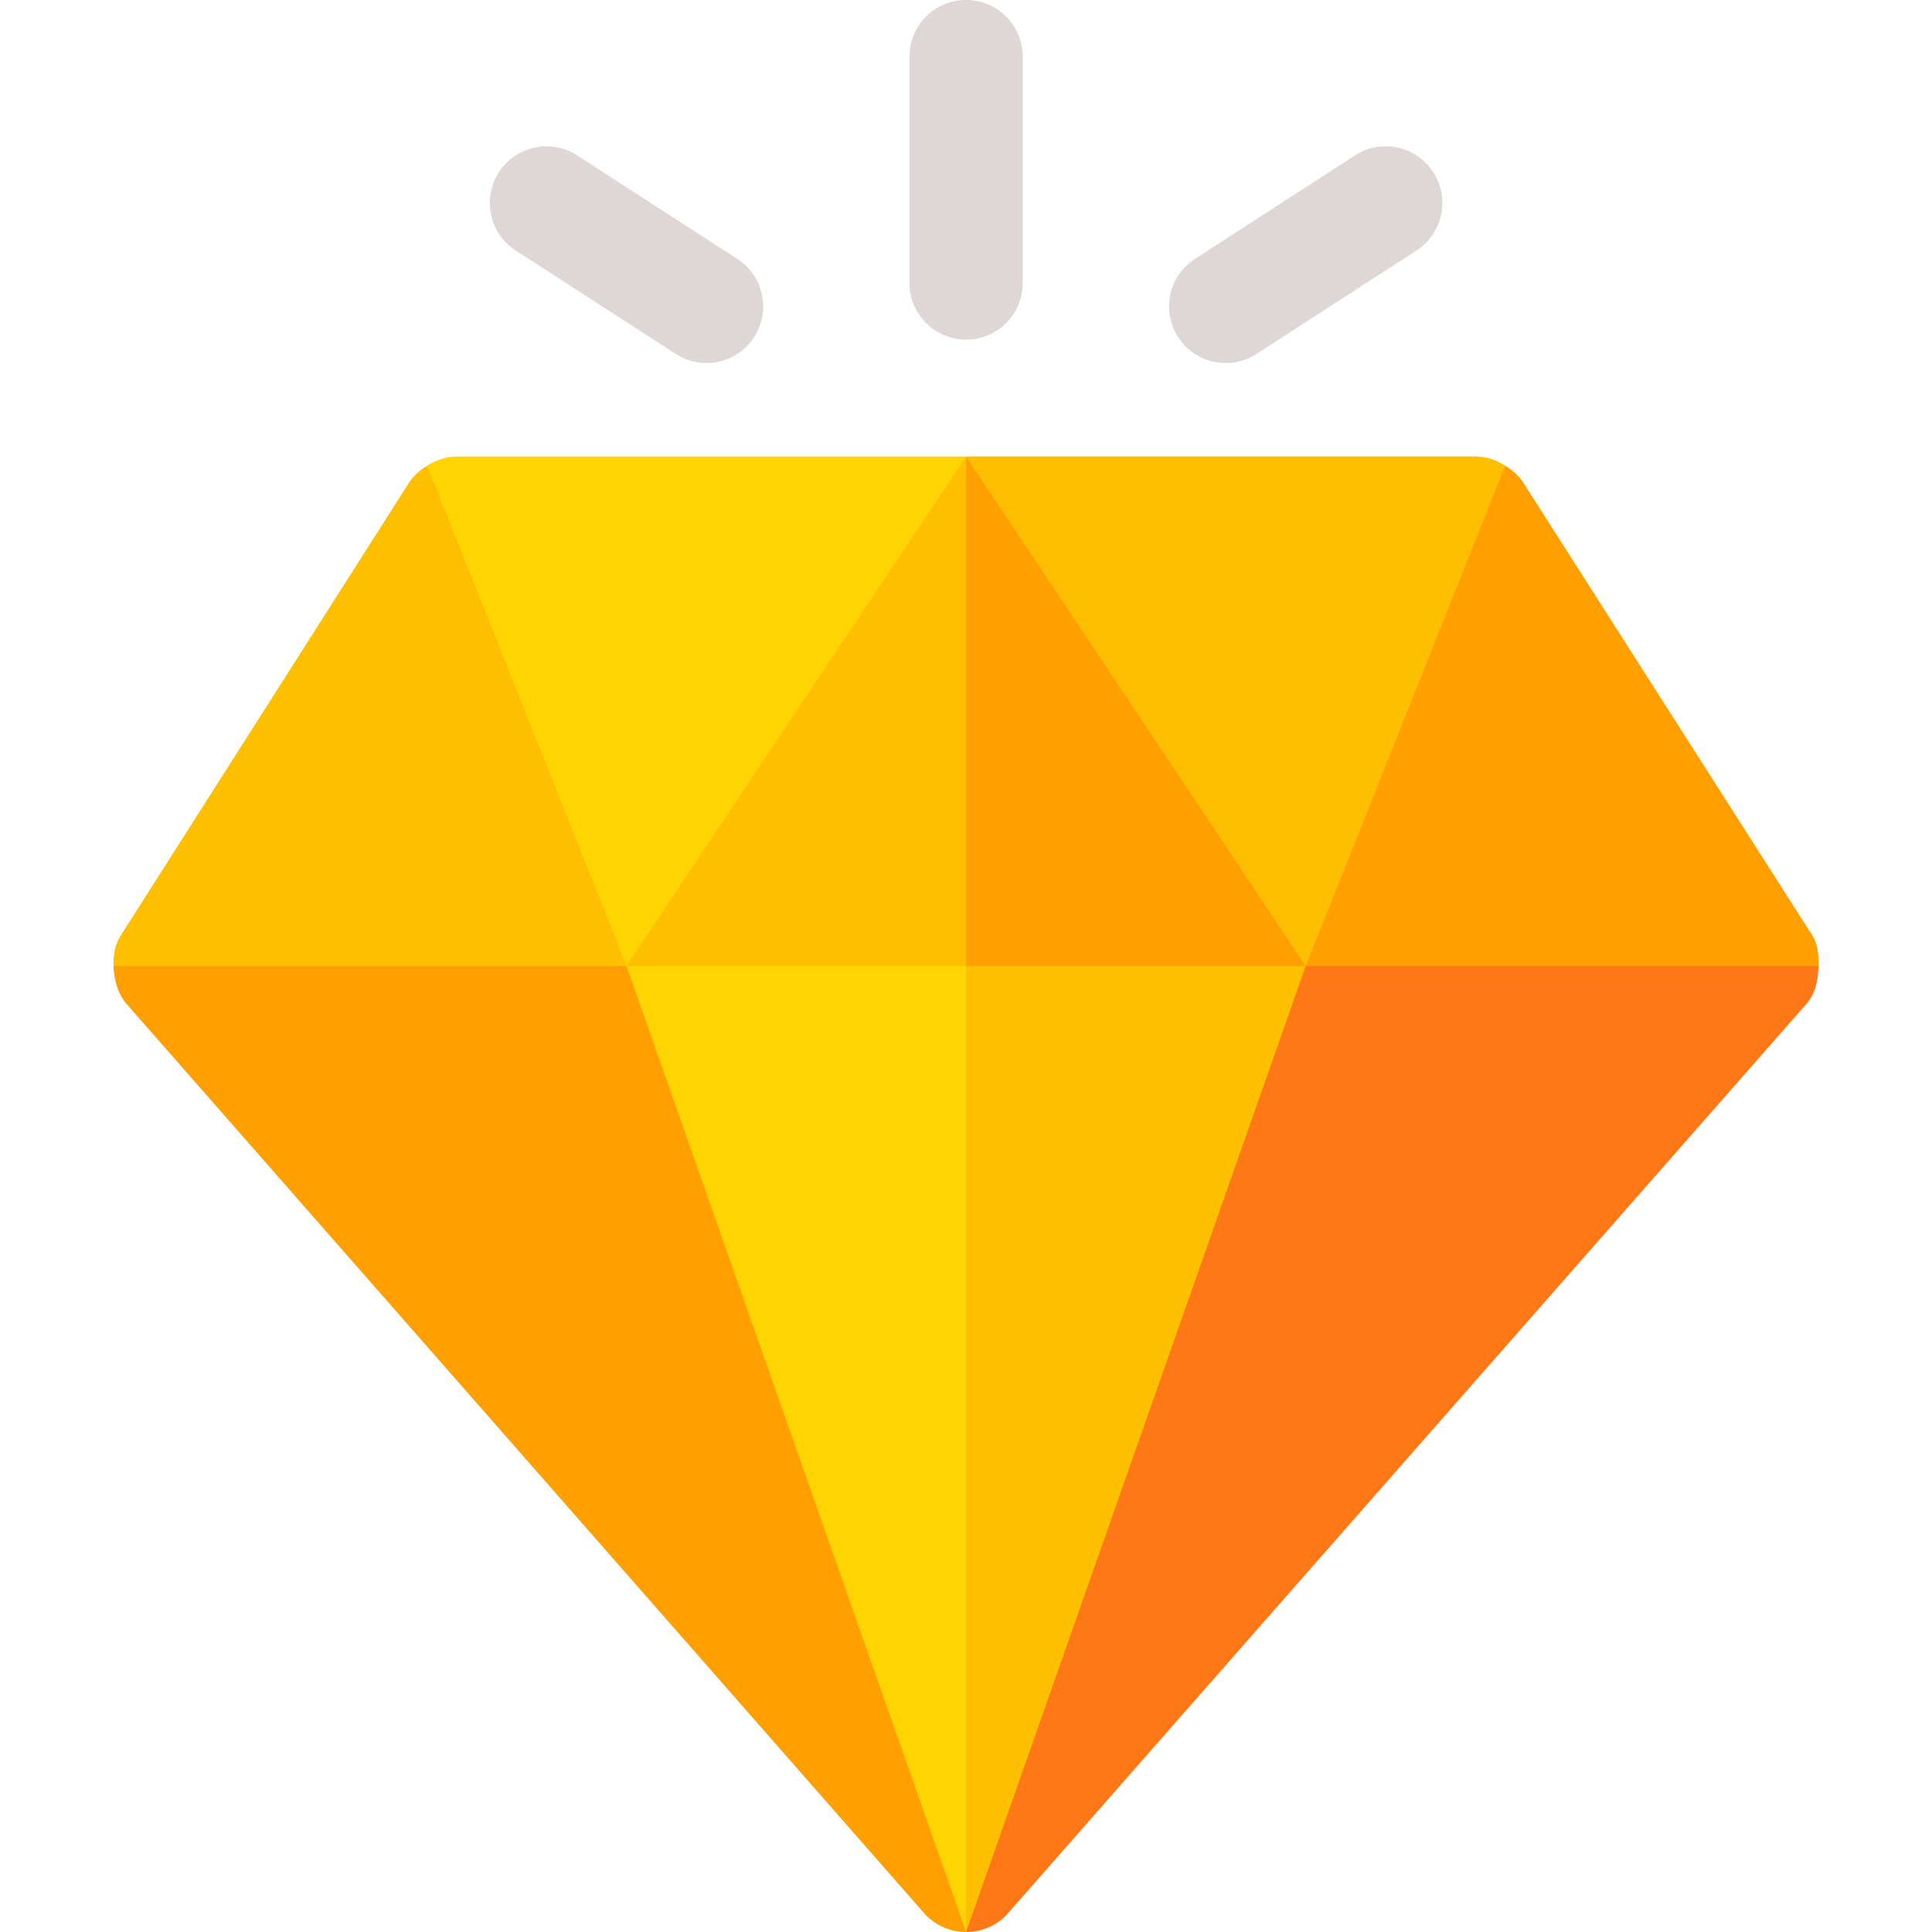
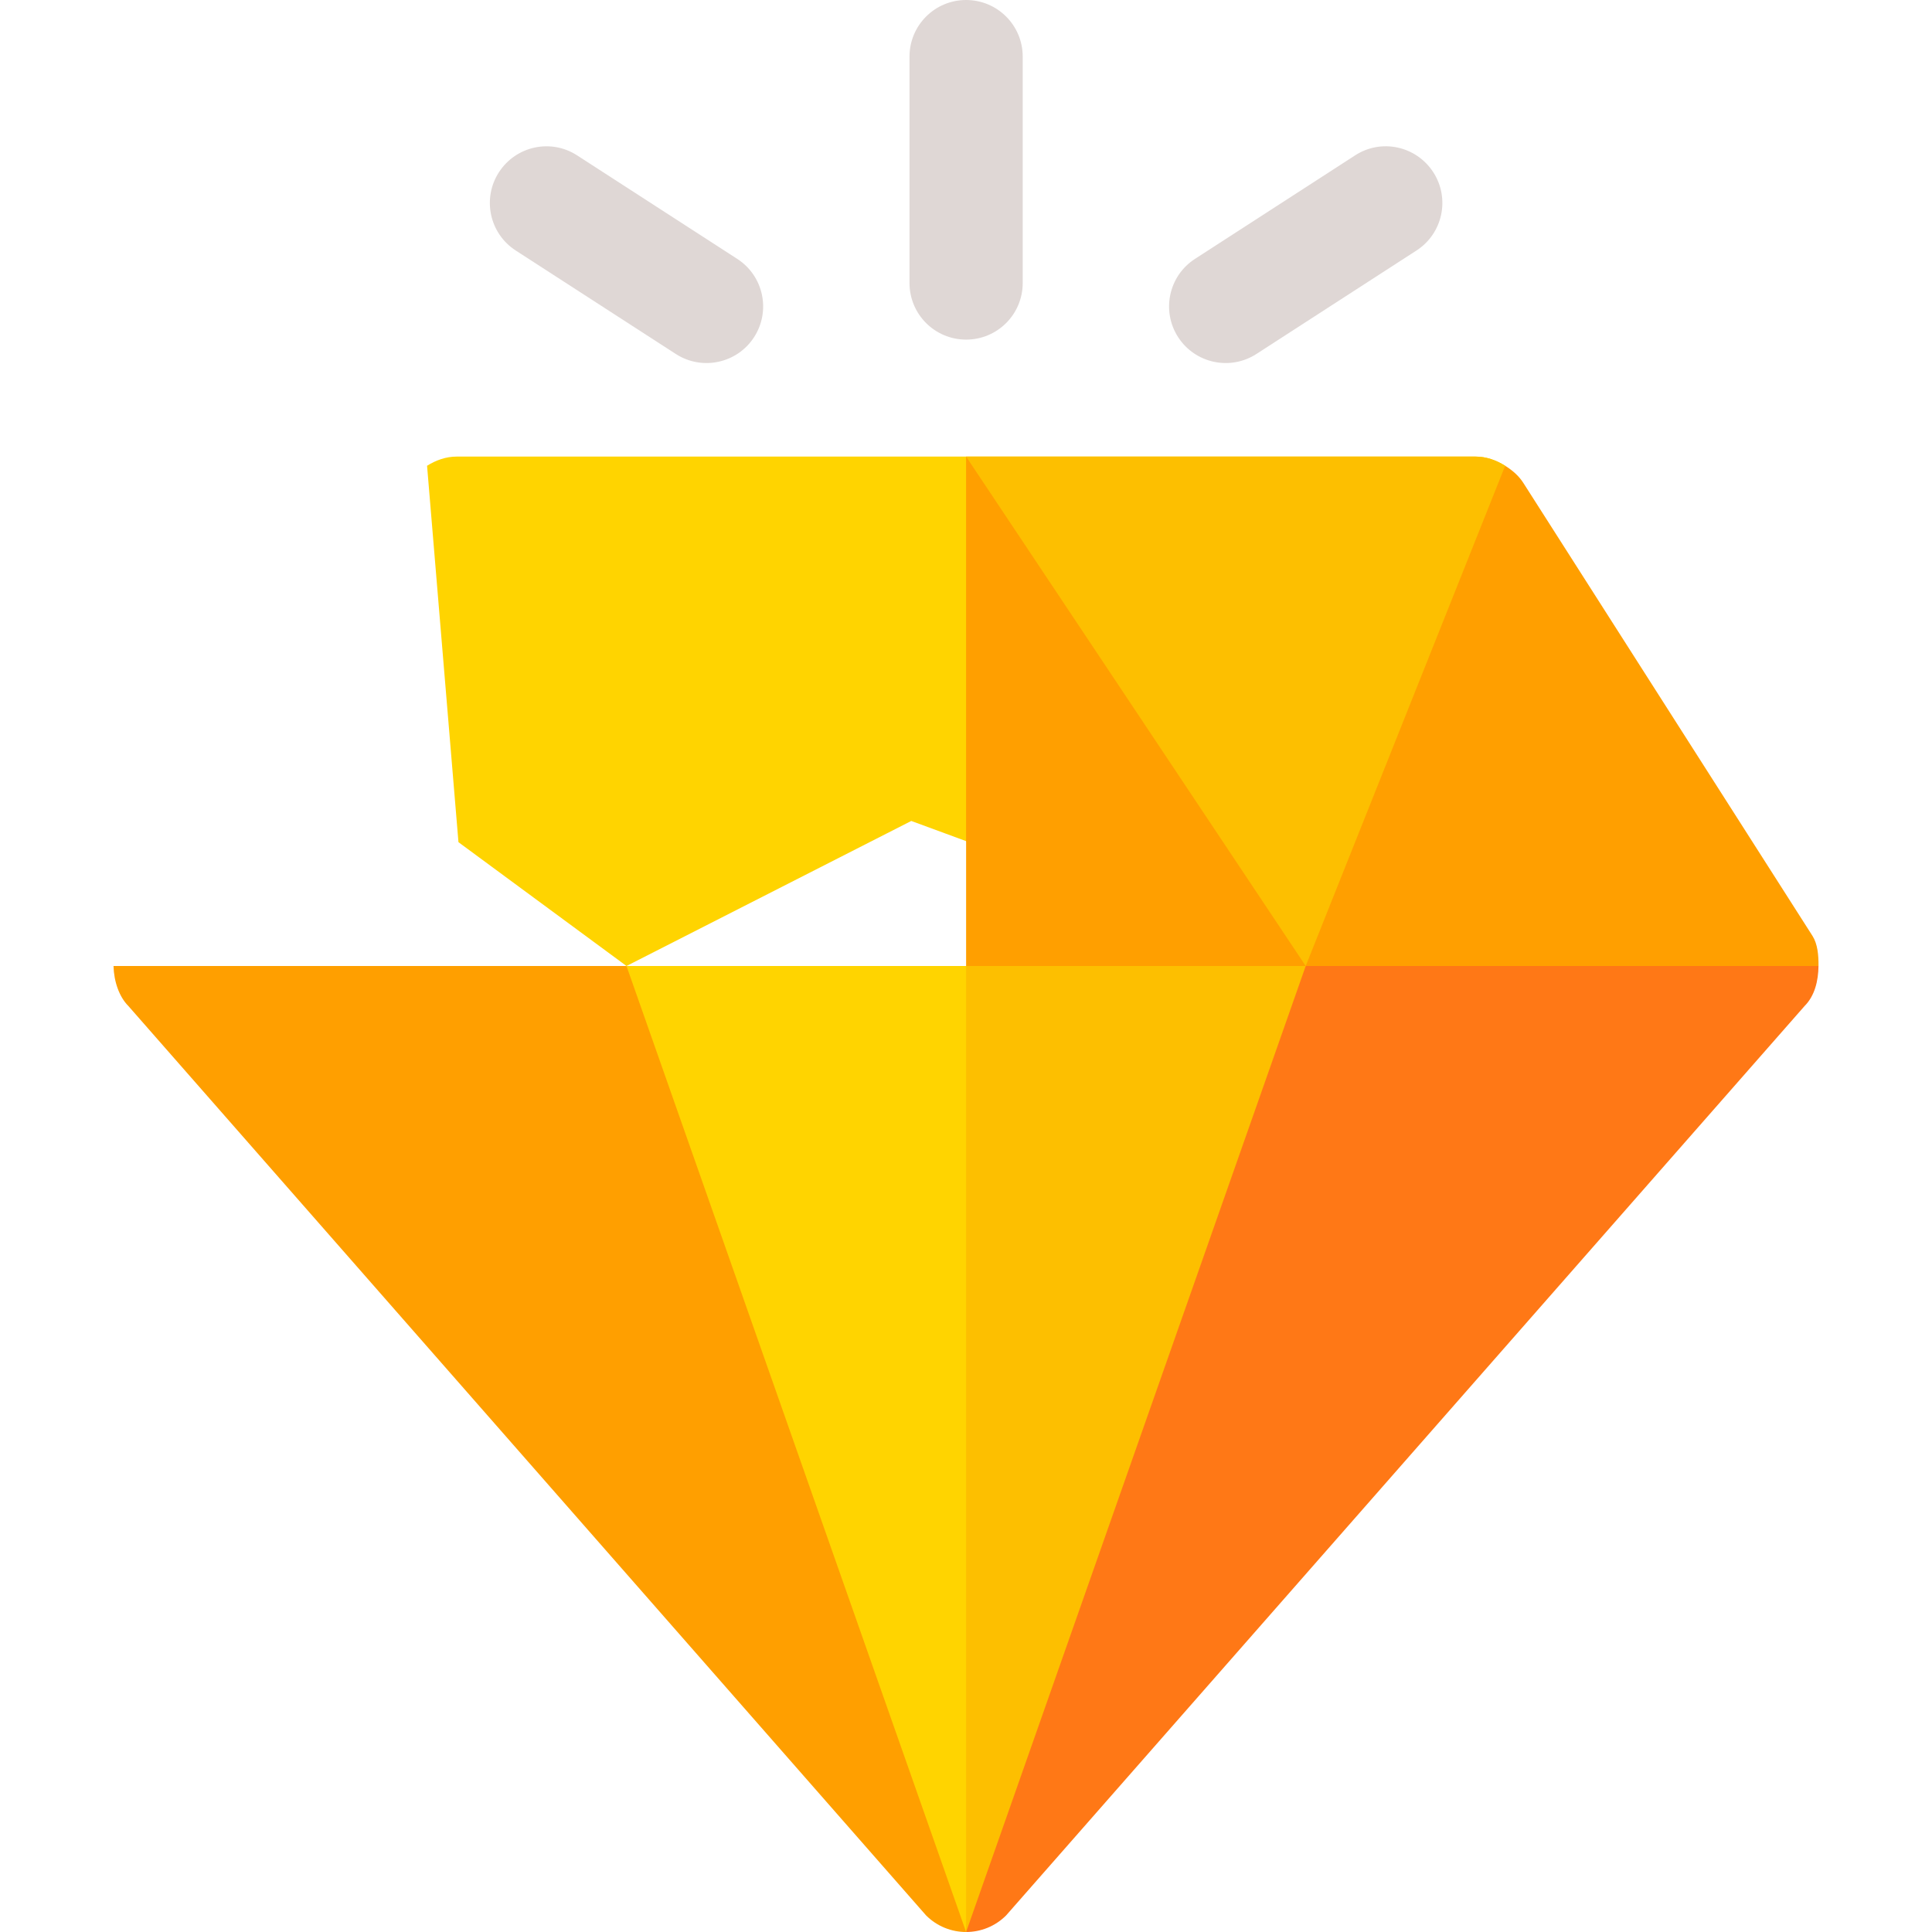
<svg xmlns="http://www.w3.org/2000/svg" version="1.1" id="Capa_1" x="0px" y="0px" viewBox="0 0 512 512" style="enable-background:new 0 0 512 512;" xml:space="preserve">
  <g>
    <path style="fill:#DFD7D5;" d="M256.029,90c-8.291,0-15-6.709-15-15V15c0-8.291,6.709-15,15-15s15,6.709,15,15v60   C271.029,83.291,264.32,90,256.029,90z" />
    <path style="fill:#DFD7D5;" d="M179.095,93.809l-42.422-27.422c-6.958-4.497-8.95-13.784-4.453-20.742   c4.512-6.958,13.77-8.979,20.742-4.453l42.422,27.422c6.958,4.497,8.95,13.784,4.453,20.742   C195.339,96.309,186.053,98.299,179.095,93.809z" />
  </g>
  <path style="fill:#FFD400;" d="M391.029,121h-135h-135c-2.862,0-5.502,0.961-7.853,2.433l8.322,99.754L166.029,256l75.469-38.438  L346.029,256l45-35.156l7.853-97.41C396.533,121.961,393.891,121,391.029,121z" />
  <path style="fill:#FDBF00;" d="M346.029,256l45-35.156l7.854-97.41c-2.349-1.472-4.992-2.433-7.854-2.433h-135v101.906L346.029,256z  " />
  <path style="fill:#DFD7D5;" d="M312.22,89.355c-4.497-6.958-2.505-16.245,4.453-20.742l42.422-27.422  c6.958-4.541,16.23-2.505,20.742,4.453c4.497,6.958,2.505,16.245-4.453,20.742l-42.422,27.422  C326.004,98.299,316.718,96.309,312.22,89.355z" />
-   <path style="fill:#FDBF00;" d="M480.344,248.046l-76.6-120c-1.223-1.956-2.966-3.424-4.861-4.612L346.029,256l-90-135l-90,135  l-52.853-132.567c-1.895,1.188-3.638,2.657-4.861,4.612l-76.4,120c-1.485,2.369-1.902,5.176-1.831,7.954l44.071,45h343.75l64.017-45  C481.953,253.123,481.686,250.186,480.344,248.046z" />
  <path style="fill:#FF9F00;" d="M417.903,301l64.017-45c0.033-2.877-0.234-5.814-1.576-7.954l-76.6-120  c-1.223-1.956-2.966-3.424-4.861-4.612L346.029,256l-90-135v180H417.903z" />
  <polygon style="fill:#FFD400;" points="346.029,256 166.029,256 148.216,357.25 256.029,512 356.81,377.875 " />
  <polygon style="fill:#FDBF00;" points="346.029,256 256.029,256 256.029,512 356.81,377.875 " />
  <path style="fill:#FF9F00;" d="M30.083,256c0.106,4.125,1.516,8.181,3.94,10.605l211.4,241c2.93,2.93,6.768,4.395,10.605,4.395  l-90-256H30.083z" />
  <path style="fill:#FF7816;" d="M346.029,256l-90,256c3.838,0,7.676-1.465,10.605-4.395l211.6-241  c2.677-2.677,3.64-6.643,3.686-10.605H346.029z" />
  <g>
</g>
  <g>
</g>
  <g>
</g>
  <g>
</g>
  <g>
</g>
  <g>
</g>
  <g>
</g>
  <g>
</g>
  <g>
</g>
  <g>
</g>
  <g>
</g>
  <g>
</g>
  <g>
</g>
  <g>
</g>
  <g>
</g>
</svg>